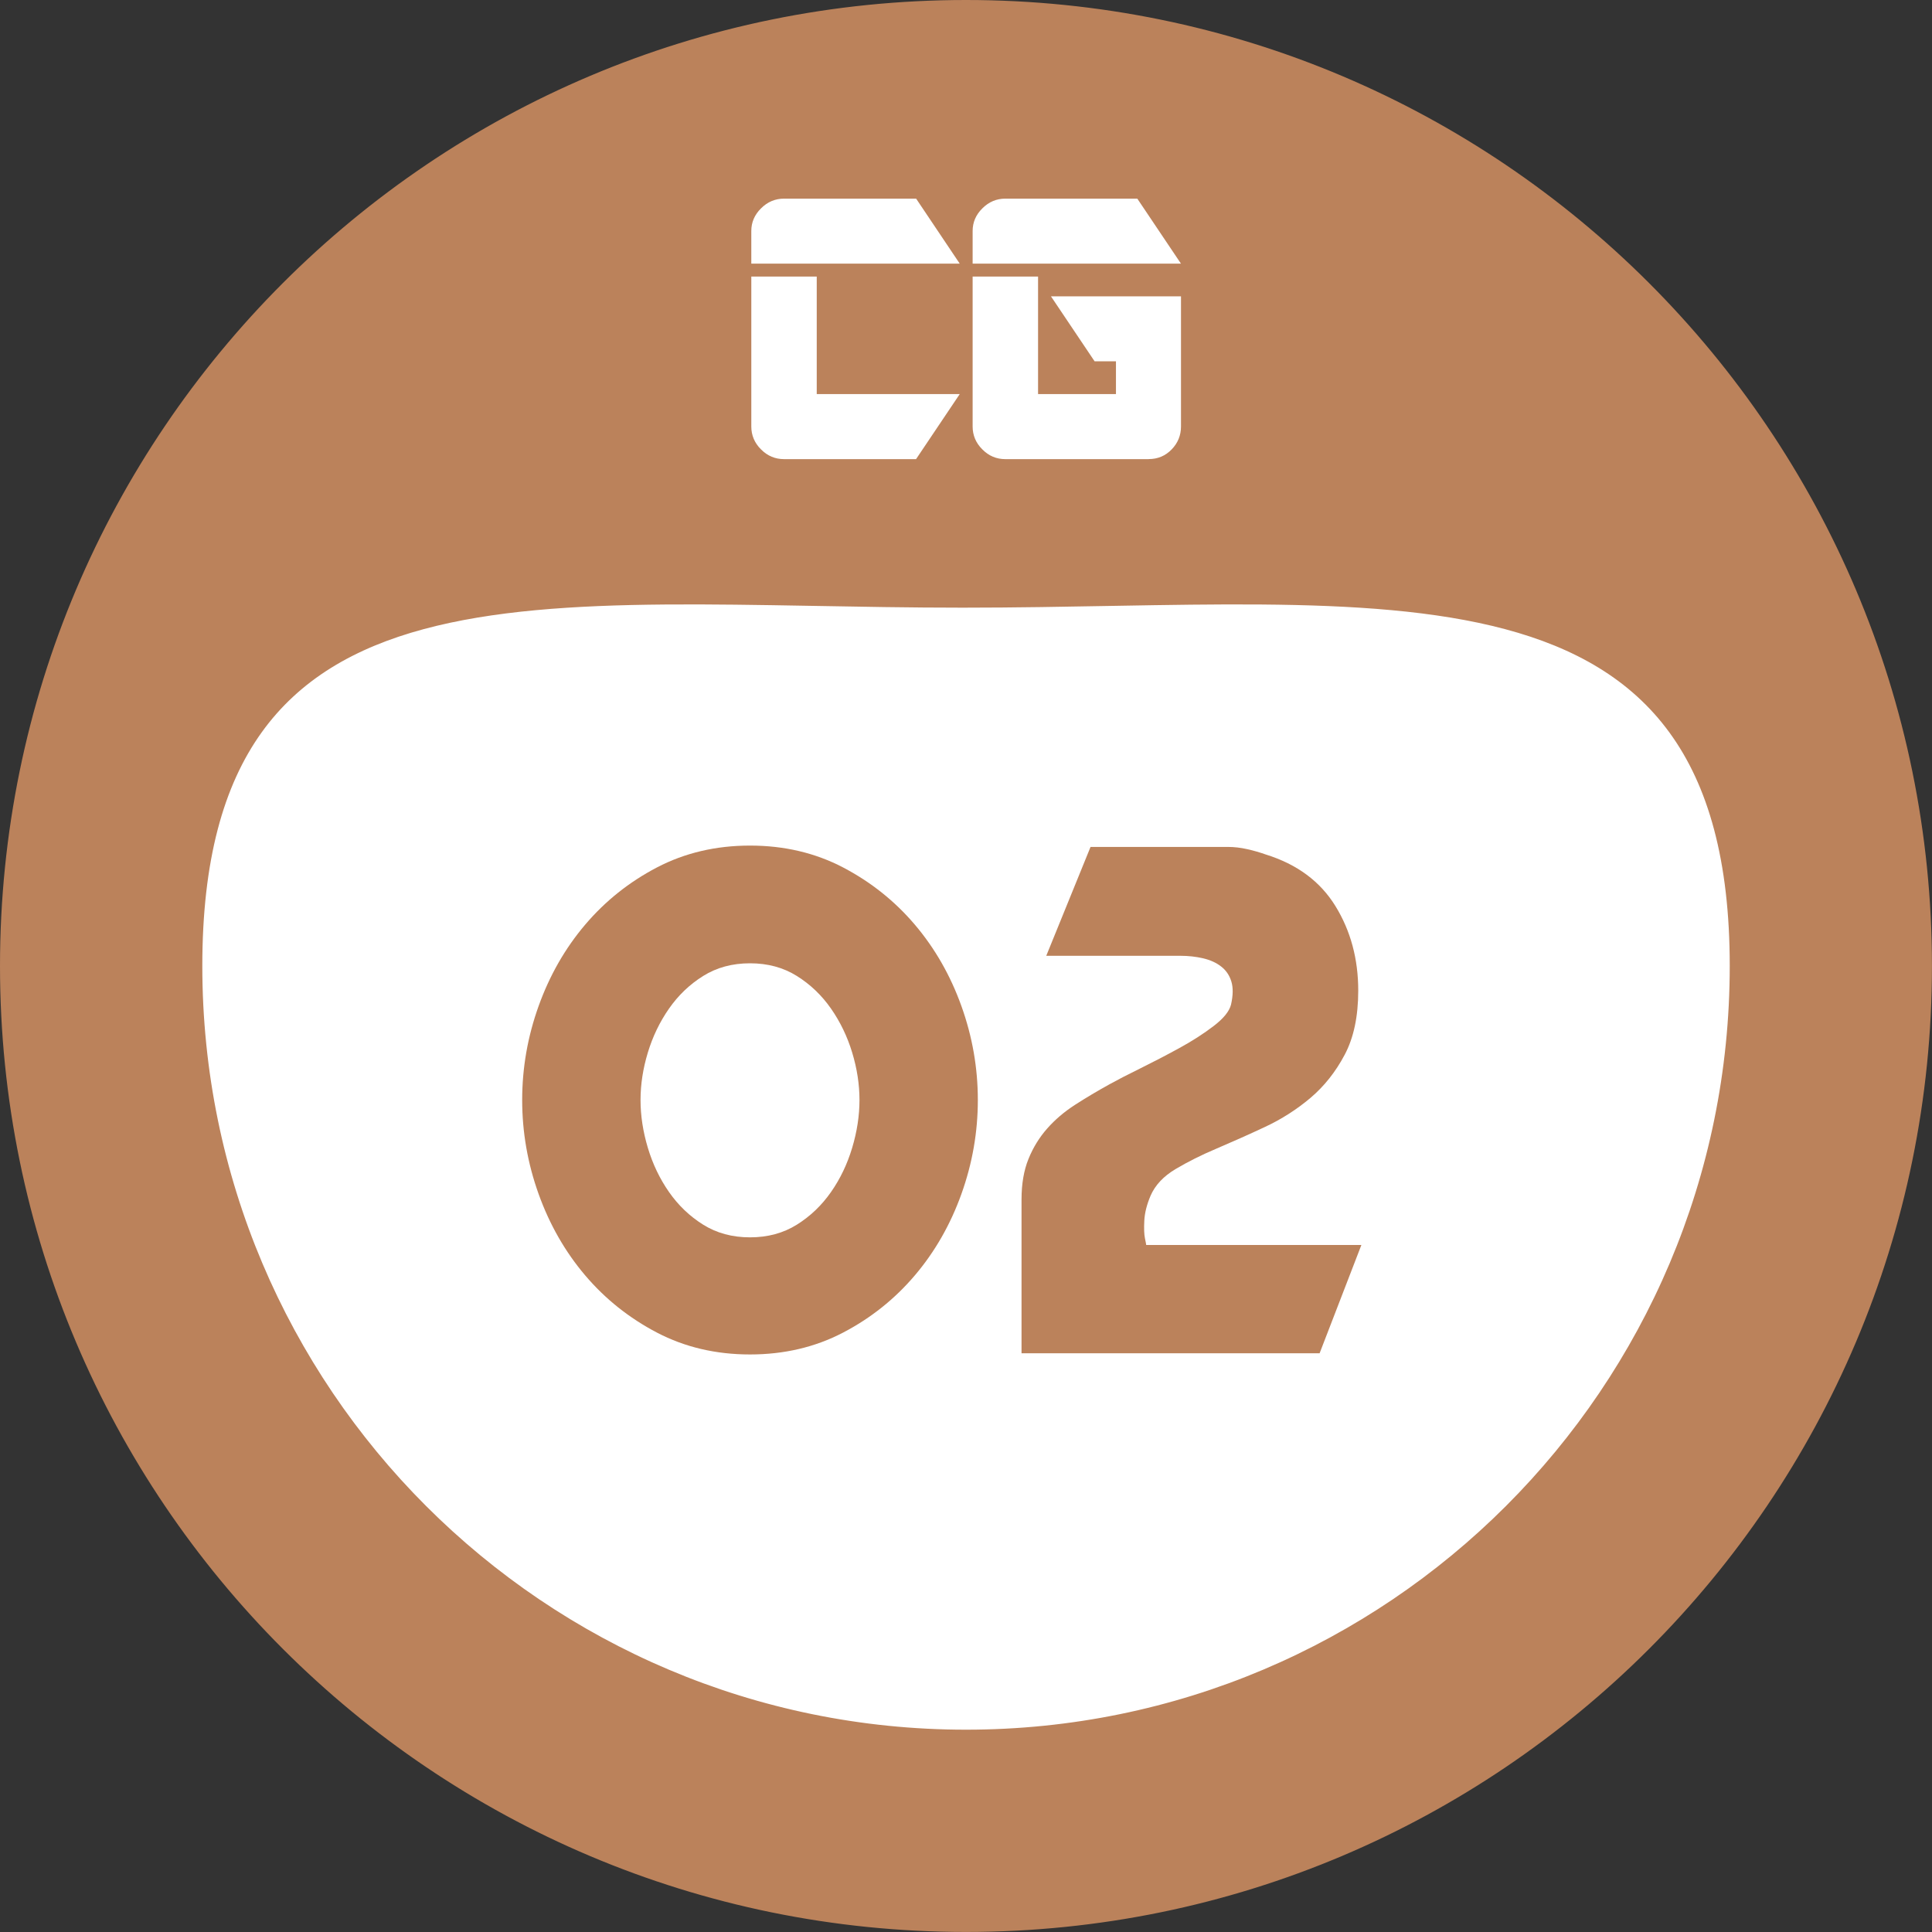
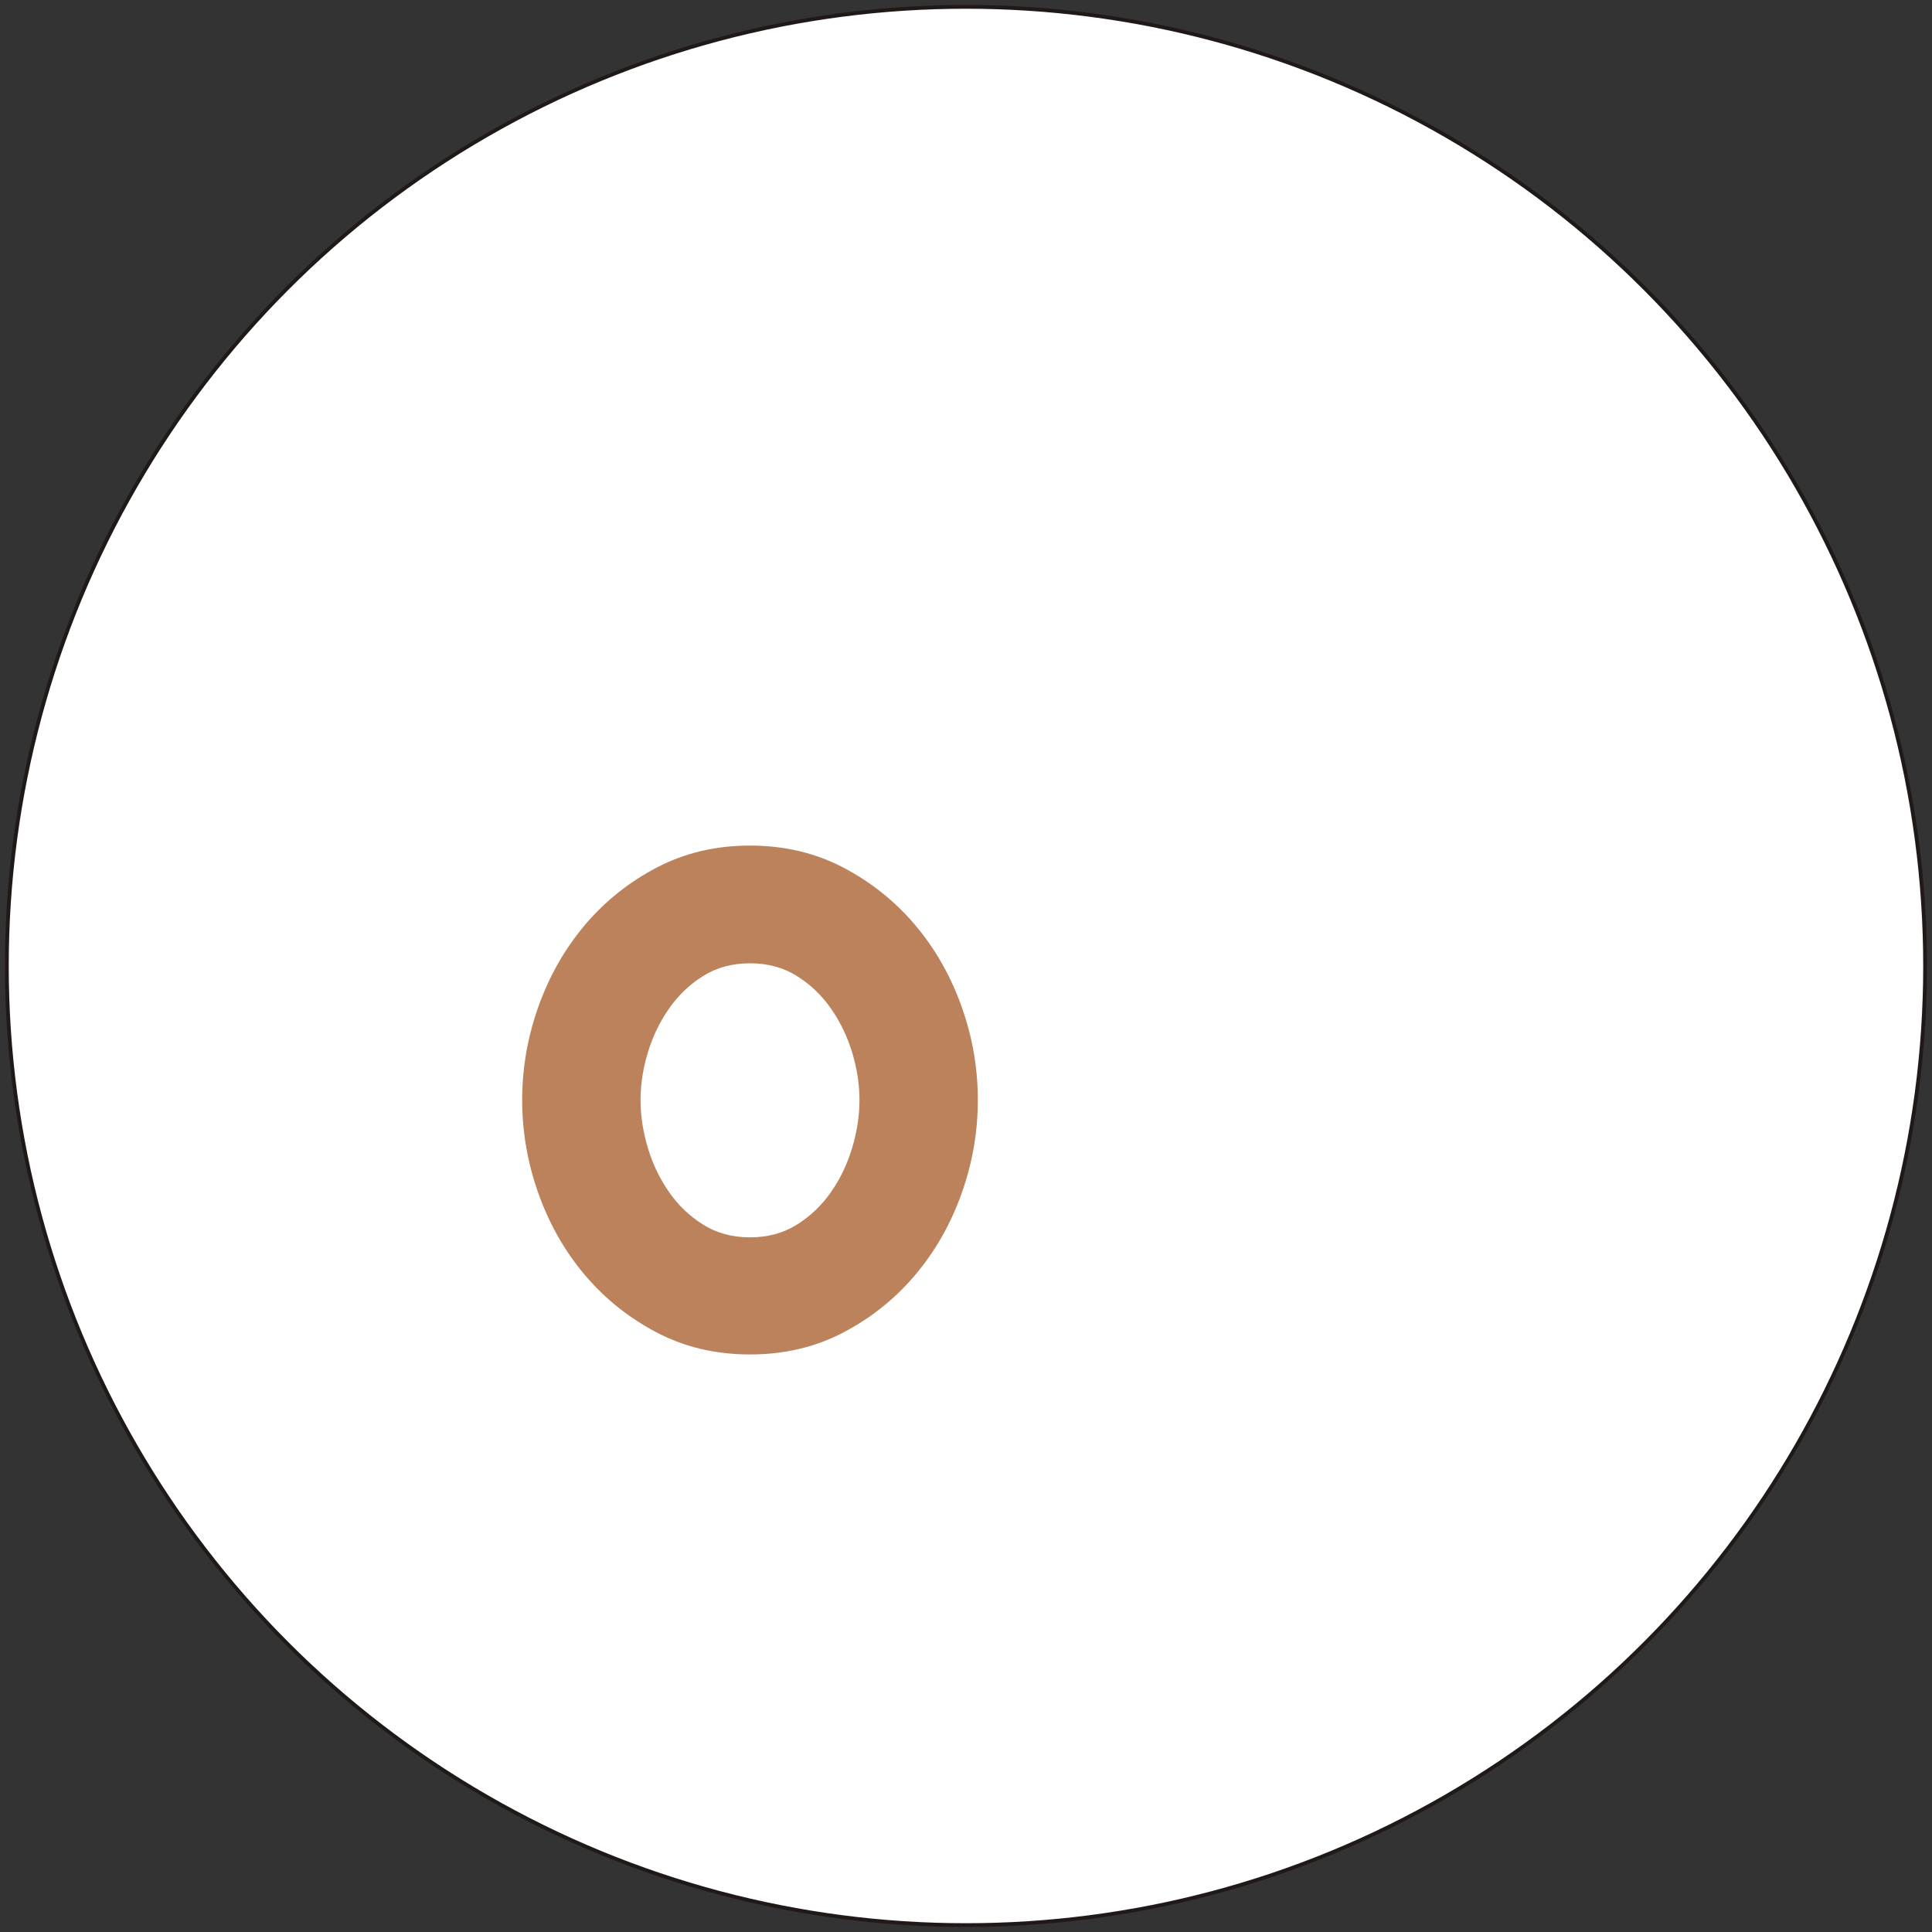
<svg xmlns="http://www.w3.org/2000/svg" xml:space="preserve" width="38.92mm" height="38.92mm" style="shape-rendering:geometricPrecision; text-rendering:geometricPrecision; image-rendering:optimizeQuality; fill-rule:evenodd; clip-rule:evenodd" viewBox="0 0 38.915 38.915">
  <rect x="0" y="0" width="38.915" height="38.915" fill="#333333" stroke="none" />
  <defs>
    <style type="text/css">
   
    .str0 {stroke:#1F1A17;stroke-width:0.076}
    .str1 {stroke:#BB825B;stroke-width:0.076}
    .fil1 {fill:#BB825B}
    .fil0 {fill:white}
    .fil2 {fill:#BB825B;fill-rule:nonzero}
    .fil3 {fill:white;fill-rule:nonzero}
   
  </style>
  </defs>
  <g id="Warstwa_x0020_1">
    <circle class="fil0 str0" cx="19.457" cy="19.457" r="19.319" />
-     <path class="fil1 str1" d="M19.457 0.038c10.723,0 19.419,8.696 19.419,19.419 0,10.723 -8.696,19.419 -19.419,19.419 -10.723,0 -19.419,-8.696 -19.419,-19.419 0,-10.723 8.696,-19.419 19.419,-19.419zm-0.066 12.164c8.515,0 15.488,-1.26 15.488,7.255 0,8.515 -6.906,15.421 -15.421,15.421 -8.515,0 -15.421,-6.906 -15.421,-15.421 0,-8.515 6.839,-7.255 15.355,-7.255z" />
    <path class="fil2" d="M19.696 22.157c0,-0.646 -0.11,-1.277 -0.331,-1.893 -0.221,-0.616 -0.533,-1.162 -0.937,-1.638 -0.404,-0.476 -0.886,-0.86 -1.447,-1.154 -0.561,-0.293 -1.185,-0.44 -1.874,-0.44 -0.688,0 -1.313,0.147 -1.874,0.44 -0.561,0.293 -1.043,0.678 -1.447,1.154 -0.404,0.476 -0.716,1.022 -0.937,1.638 -0.221,0.616 -0.331,1.247 -0.331,1.893 0,0.646 0.11,1.277 0.331,1.893 0.221,0.616 0.533,1.162 0.937,1.638 0.404,0.476 0.886,0.86 1.447,1.154 0.561,0.293 1.186,0.44 1.874,0.44 0.688,0 1.313,-0.147 1.874,-0.44 0.561,-0.293 1.043,-0.678 1.447,-1.154 0.404,-0.476 0.716,-1.022 0.937,-1.638 0.221,-0.616 0.331,-1.247 0.331,-1.893zm-2.384 0c0,0.314 -0.049,0.635 -0.147,0.962 -0.098,0.327 -0.24,0.625 -0.427,0.892 -0.187,0.268 -0.416,0.487 -0.688,0.657 -0.272,0.17 -0.586,0.255 -0.943,0.255 -0.357,0 -0.671,-0.085 -0.943,-0.255 -0.272,-0.17 -0.501,-0.389 -0.688,-0.657 -0.187,-0.268 -0.329,-0.565 -0.427,-0.892 -0.098,-0.327 -0.147,-0.648 -0.147,-0.962 0,-0.314 0.049,-0.633 0.147,-0.956 0.098,-0.323 0.24,-0.618 0.427,-0.886 0.187,-0.268 0.416,-0.487 0.688,-0.657 0.272,-0.17 0.586,-0.255 0.943,-0.255 0.357,0 0.671,0.085 0.943,0.255 0.272,0.17 0.501,0.389 0.688,0.657 0.187,0.268 0.329,0.563 0.427,0.886 0.098,0.323 0.147,0.642 0.147,0.956z" />
-     <path class="fil2" d="M27.421 25.077l-4.334 0c0,-0.008 -0.008,-0.053 -0.025,-0.134 -0.017,-0.081 -0.021,-0.2 -0.013,-0.357 0.008,-0.157 0.051,-0.325 0.127,-0.504 0.093,-0.212 0.261,-0.391 0.504,-0.535 0.242,-0.144 0.518,-0.283 0.829,-0.414 0.31,-0.132 0.633,-0.276 0.969,-0.433 0.336,-0.157 0.642,-0.353 0.918,-0.586 0.276,-0.234 0.506,-0.523 0.688,-0.867 0.183,-0.344 0.274,-0.775 0.274,-1.294 0,-0.637 -0.153,-1.205 -0.459,-1.702 -0.306,-0.497 -0.773,-0.843 -1.402,-1.039 -0.119,-0.042 -0.244,-0.079 -0.376,-0.108 -0.132,-0.03 -0.261,-0.045 -0.389,-0.045l-2.766 0 -0.892 2.193 2.702 0c0.161,0 0.314,0.017 0.459,0.051 0.144,0.034 0.266,0.089 0.363,0.166 0.098,0.076 0.166,0.176 0.204,0.3 0.038,0.123 0.036,0.278 -0.006,0.465 -0.034,0.136 -0.151,0.28 -0.351,0.433 -0.2,0.153 -0.431,0.302 -0.695,0.446 -0.263,0.144 -0.525,0.28 -0.784,0.408 -0.259,0.127 -0.465,0.234 -0.618,0.319 -0.246,0.136 -0.478,0.274 -0.695,0.414 -0.217,0.14 -0.404,0.3 -0.561,0.478 -0.157,0.178 -0.283,0.382 -0.376,0.612 -0.093,0.229 -0.14,0.501 -0.14,0.816l0 3.098 6.004 0 0.841 -2.18z" />
-     <path class="fil3" d="M15.133 5.31l0 -0.658c0,-0.173 0.065,-0.326 0.196,-0.455 0.129,-0.13 0.285,-0.196 0.464,-0.196l2.66 0 0.878 1.309 -4.198 0zm3.319 3.938l-2.659 0c-0.179,0 -0.335,-0.065 -0.464,-0.196 -0.131,-0.129 -0.196,-0.285 -0.196,-0.462l0 -3.019 1.318 0 0 2.367 2.88 0 -0.879 1.309z" />
-     <path class="fil3" d="M19.591 5.31l0 -0.658c0,-0.173 0.065,-0.326 0.196,-0.455 0.129,-0.13 0.285,-0.196 0.462,-0.196l2.659 0 0.879 1.309 -4.196 0zm3.545 3.938l-2.887 0c-0.178,0 -0.333,-0.065 -0.462,-0.196 -0.131,-0.129 -0.196,-0.285 -0.196,-0.462l0 -3.019 1.318 0 0 2.367 1.569 0 0 -0.66 -0.43 0 -0.879 -1.309 2.619 0 0 2.62c0,0.178 -0.062,0.333 -0.187,0.462 -0.125,0.13 -0.279,0.196 -0.464,0.196z" />
  </g>
</svg>